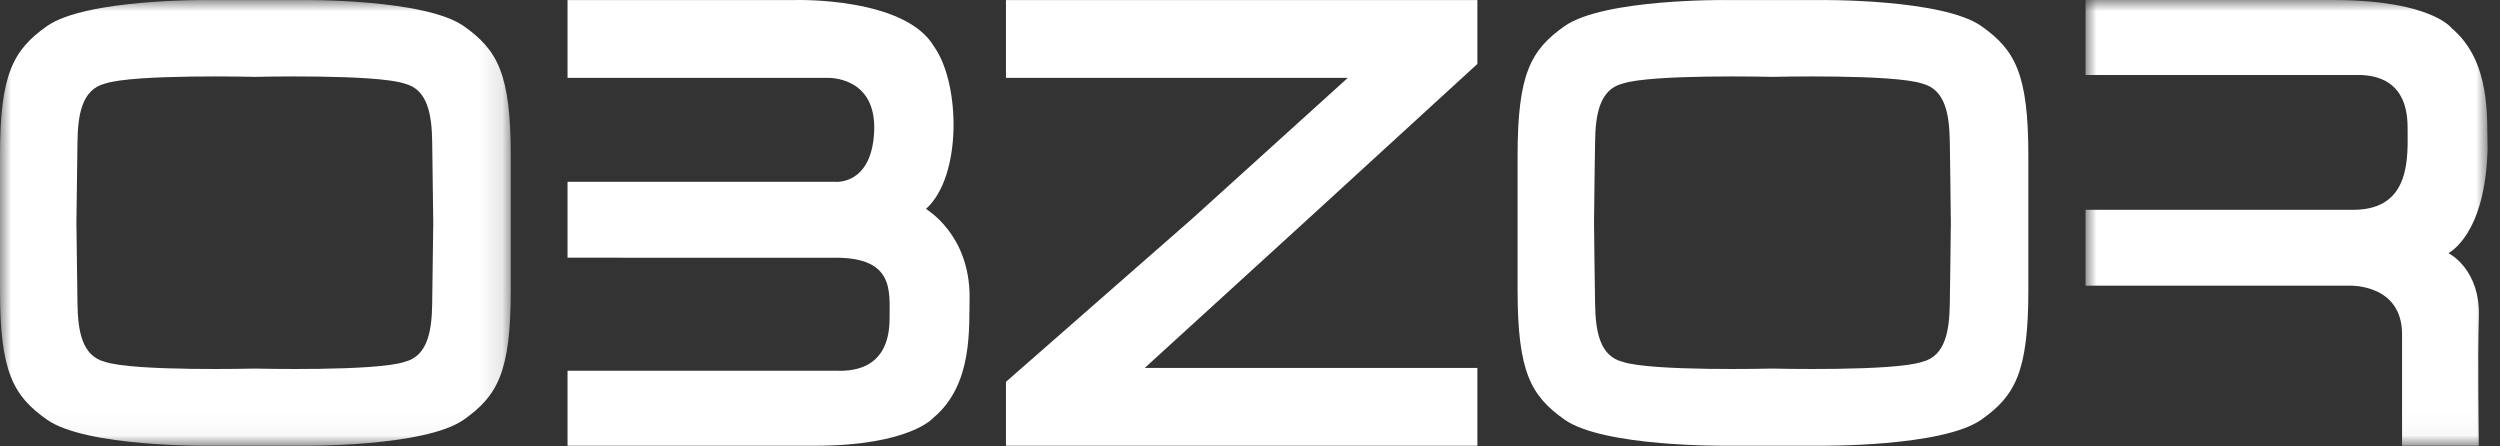
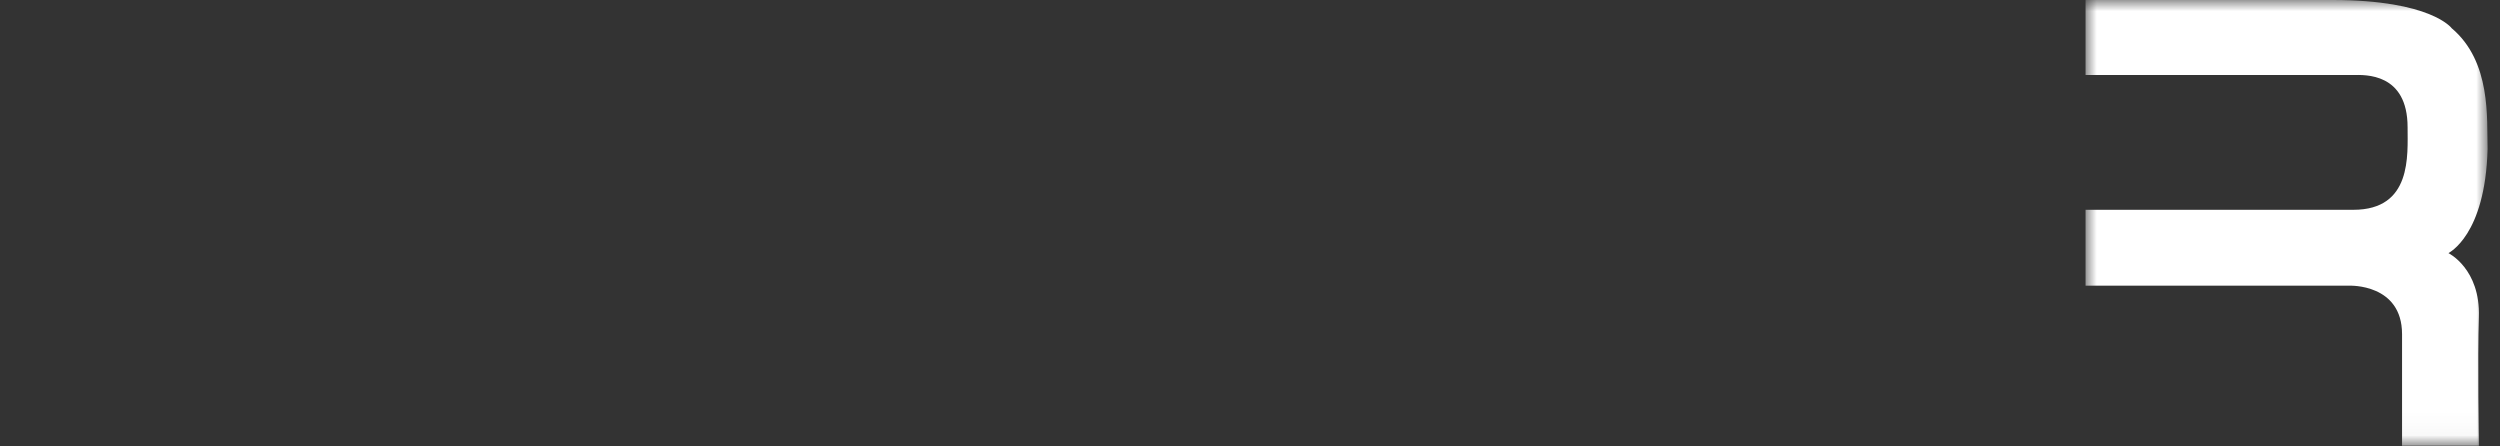
<svg xmlns="http://www.w3.org/2000/svg" xmlns:xlink="http://www.w3.org/1999/xlink" width="112" height="20" viewBox="0 0 112 20">
  <rect x="0" y="0" width="112" height="20" fill="#333333" stroke="none" />
  <defs>
    <path id="ddhvj276ea" d="M0 0L22.882 0 22.882 19.968 0 19.968z" />
    <path id="xn3096h2rc" d="M0 0L18.011 0 18.011 19.969 0 19.969z" />
  </defs>
  <g fill="none" fill-rule="evenodd">
    <g>
      <g>
        <g>
          <g transform="translate(-961, -5419) translate(926, 5389) translate(35, 30) translate(0, 0.002)">
            <mask id="c3nascwjcb" fill="#fff">
              <use xlink:href="#ddhvj276ea" />
            </mask>
-             <path fill="#FFF" d="M19.41 10.193h-.003c-.007.867-.03 2.416-.045 3.412-.018 1.193-.19 2.339-1.228 2.602-1.286.436-6.717.303-6.717.303s-5.432.133-6.717-.303c-1.039-.263-1.21-1.41-1.229-2.602-.015-.996-.038-2.545-.045-3.412h-.002v-.217-.217h.002c.007-.867.03-2.416.045-3.412.018-1.193.19-2.338 1.229-2.602 1.285-.436 6.717-.304 6.717-.304s5.431-.132 6.717.304c1.038.264 1.21 1.409 1.228 2.602.015.996.038 2.545.045 3.412h.003l-.001.217v.217m1.374-9.021C19.033-.065 13.527 0 13.527 0H9.355S3.85-.065 2.1 1.17C.59 2.242 0 3.308 0 6.979v6.012c0 3.671.591 4.738 2.1 5.805 1.749 1.238 7.255 1.172 7.255 1.172h4.172s5.506.066 7.256-1.172c1.508-1.067 2.1-2.134 2.1-5.805V6.978c0-3.671-.592-4.738-2.1-5.806" mask="url(#c3nascwjcb)" />
          </g>
-           <path fill="#FFF" d="M87.398 10.195h-.003c-.006.867-.03 2.416-.044 3.411-.018 1.194-.19 2.34-1.228 2.602-1.287.437-6.718.304-6.718.304s-5.432.133-6.717-.304c-1.038-.263-1.21-1.408-1.228-2.602-.016-.995-.039-2.544-.045-3.411h-.002v-.217-.217h.002c.006-.867.03-2.416.045-3.412.017-1.193.19-2.339 1.228-2.602 1.285-.436 6.717-.304 6.717-.304s5.431-.132 6.718.304c1.038.263 1.21 1.409 1.228 2.602.015.996.038 2.545.044 3.412h.003v.434m1.373-9.021C87.021-.064 81.515.002 81.515.002h-4.171s-5.507-.066-7.256 1.172c-1.509 1.068-2.1 2.135-2.1 5.806V12.99c0 3.672.591 4.738 2.1 5.806 1.75 1.238 7.256 1.172 7.256 1.172h4.171s5.507.066 7.256-1.172c1.509-1.068 2.099-2.134 2.099-5.806V6.98c0-3.671-.59-4.738-2.099-5.806M41.485 9.357c0 .018 1.953 1.121 1.953 3.942-.036 1.356.171 3.906-1.61 5.407 0 0-1.054 1.263-5.334 1.263H25.426v-3.36h11.999c.506.009 2.428.11 2.428-2.342 0-1.254.203-2.722-2.428-2.722H25.426v-3.4h11.999s1.61.163 1.736-2.215c.136-2.546-2.098-2.442-2.098-2.442H25.426V.002h10.218s4.9-.14 6.202 2.085c1.176 1.646 1.266 5.811-.361 7.27M58.206 10.17L66.187 2.865 66.187.002 63.511.002 45.067.002 45.067 3.488 54.567 3.488 56.704 3.488 60.382 3.488 53.404 9.803 45.067 17.106 45.067 19.969 47.743 19.969 66.187 19.969 66.187 16.482 56.687 16.482 54.55 16.482 51.286 16.482 58.205 10.17z" transform="translate(-961, -5419) translate(926, 5389) translate(35, 30)" />
          <g transform="translate(-961, -5419) translate(926, 5389) translate(35, 30) translate(93.432, 0)">
            <mask id="50ogmi32xd" fill="#fff">
              <use xlink:href="#xn3096h2rc" />
            </mask>
            <path fill="#FFF" d="M14.18 14.972c0-2.27-2.351-2.173-2.351-2.173H0v-3.4h11.999c2.63 0 2.429-2.442 2.429-3.696 0-2.452-1.923-2.35-2.43-2.342H0V0h11.067c4.42.002 5.335 1.263 5.335 1.263 1.781 1.501 1.573 4.051 1.61 5.408-.101 3.897-1.752 4.652-1.752 4.67 0 0 1.434.701 1.361 2.862-.06 1.808 0 5.766 0 5.766H14.18v-4.997z" mask="url(#50ogmi32xd)" />
          </g>
        </g>
      </g>
    </g>
  </g>
</svg>